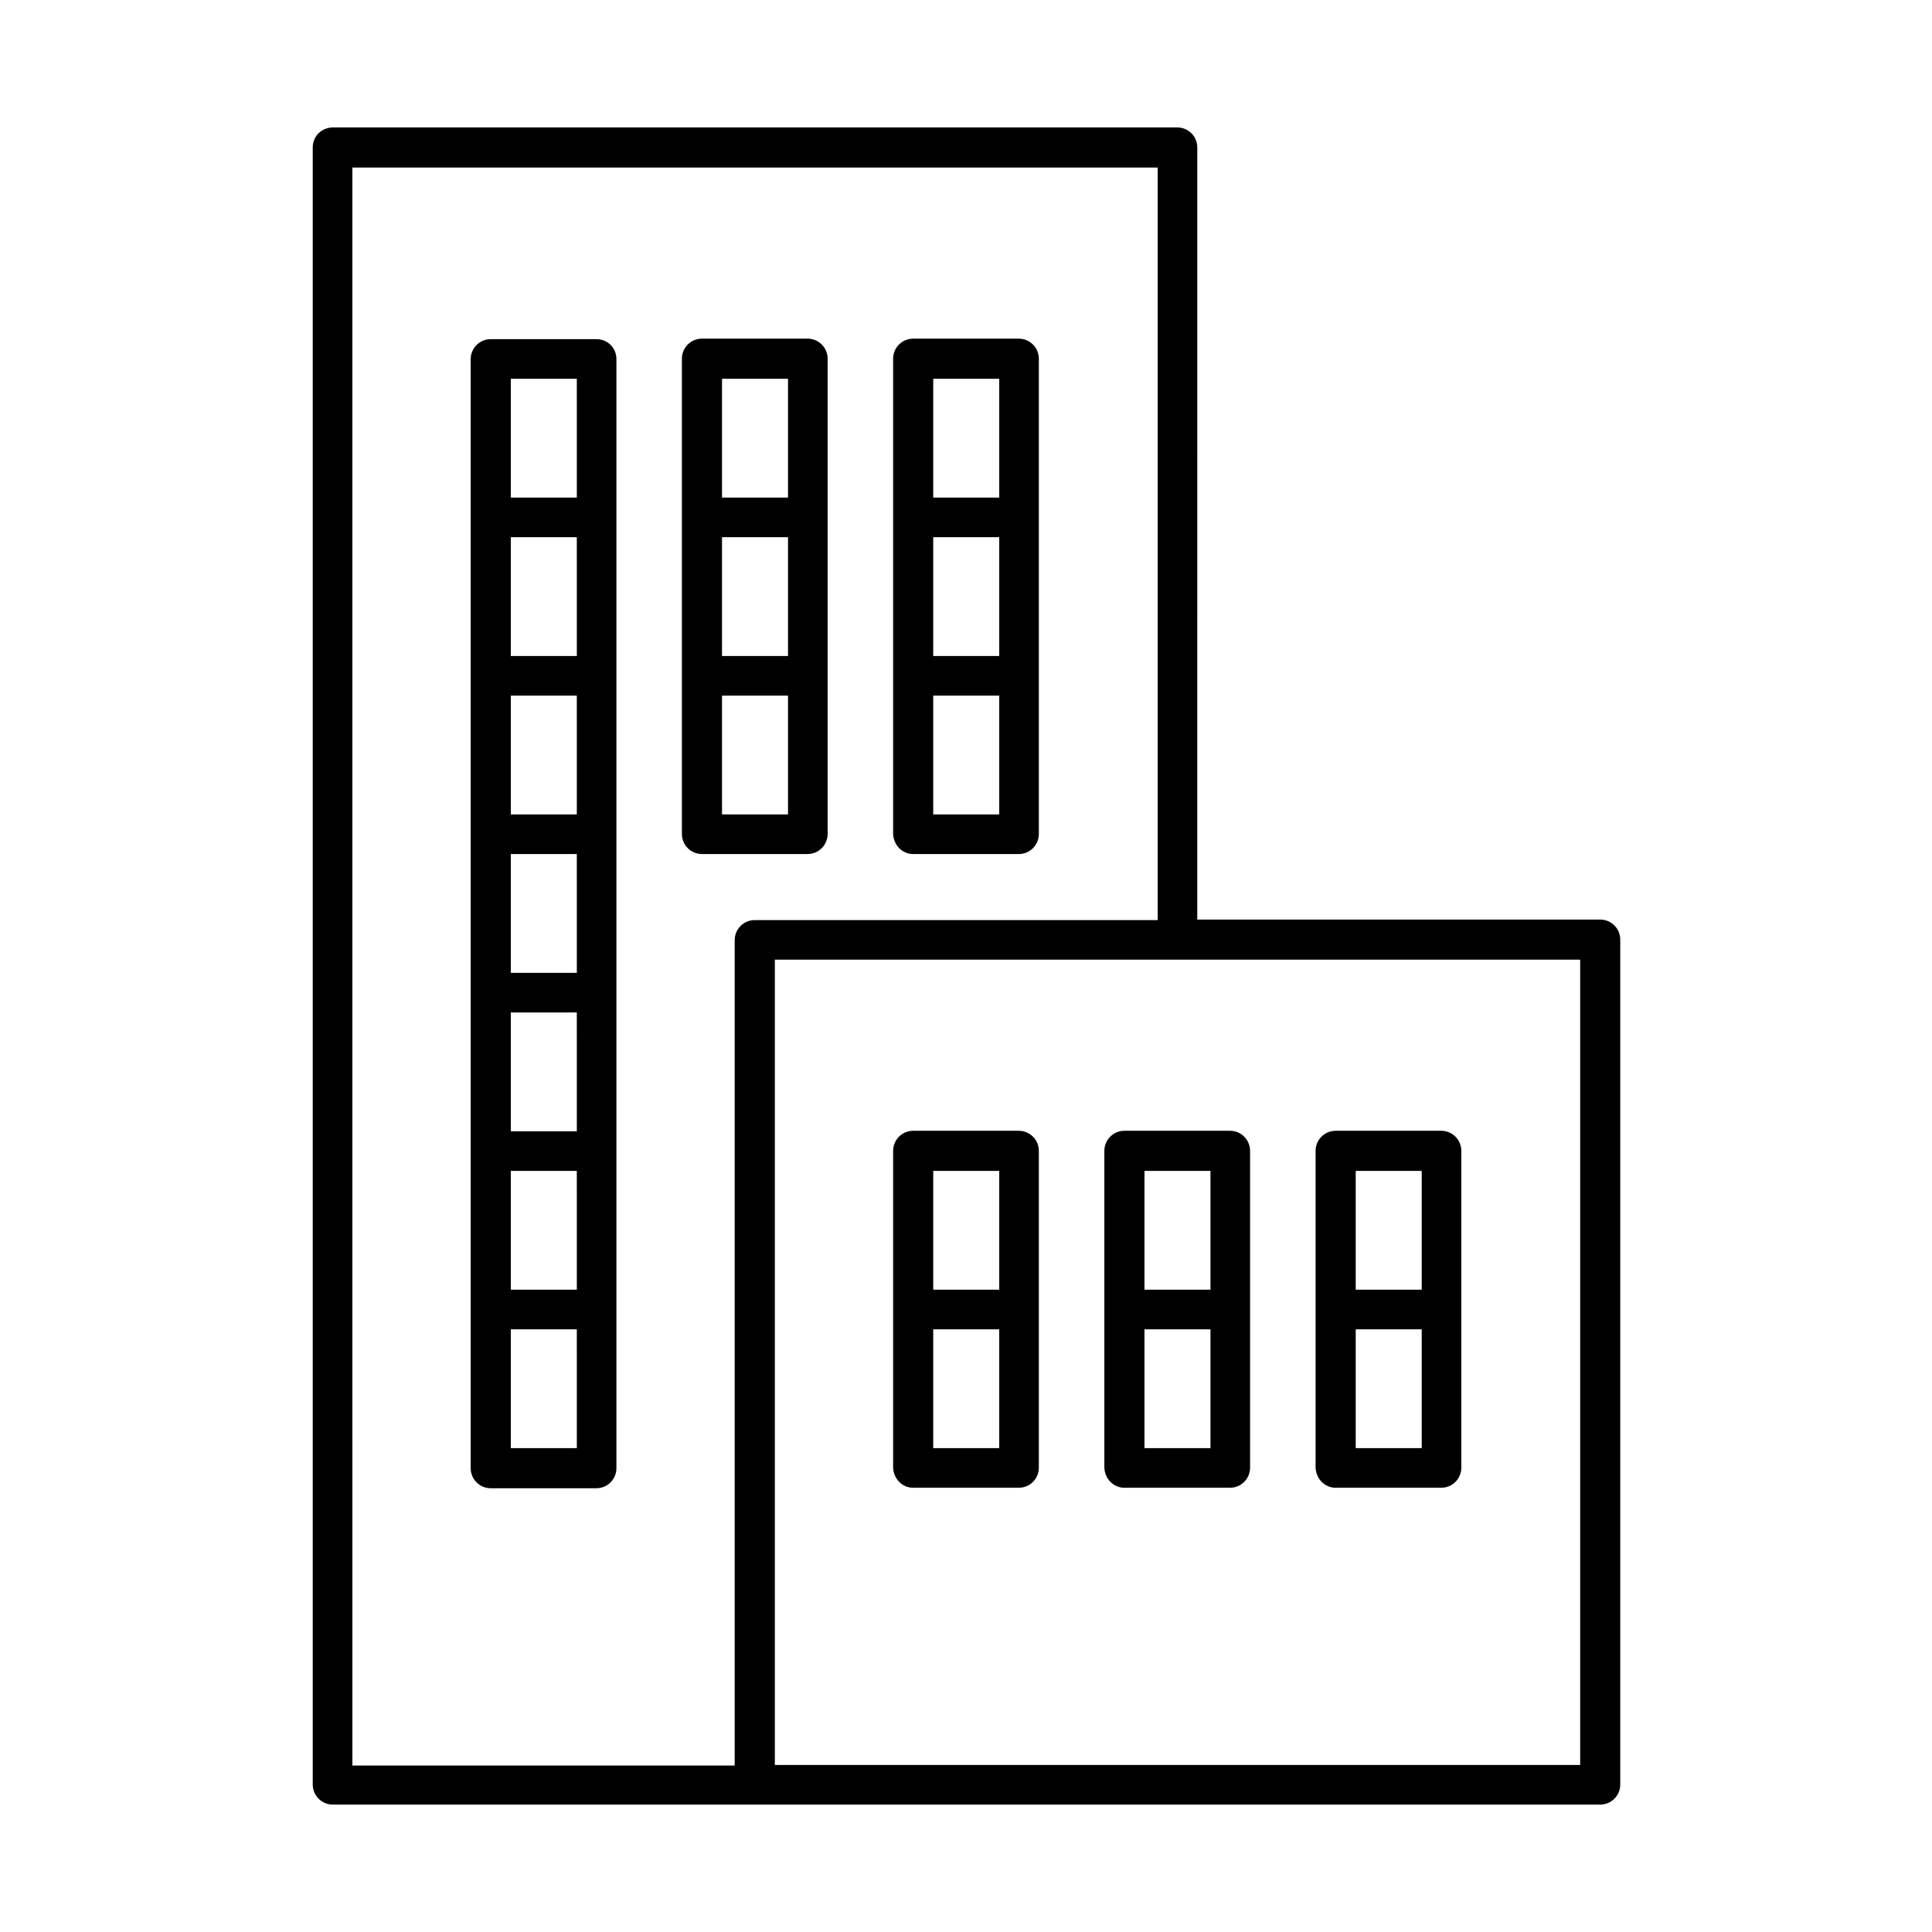
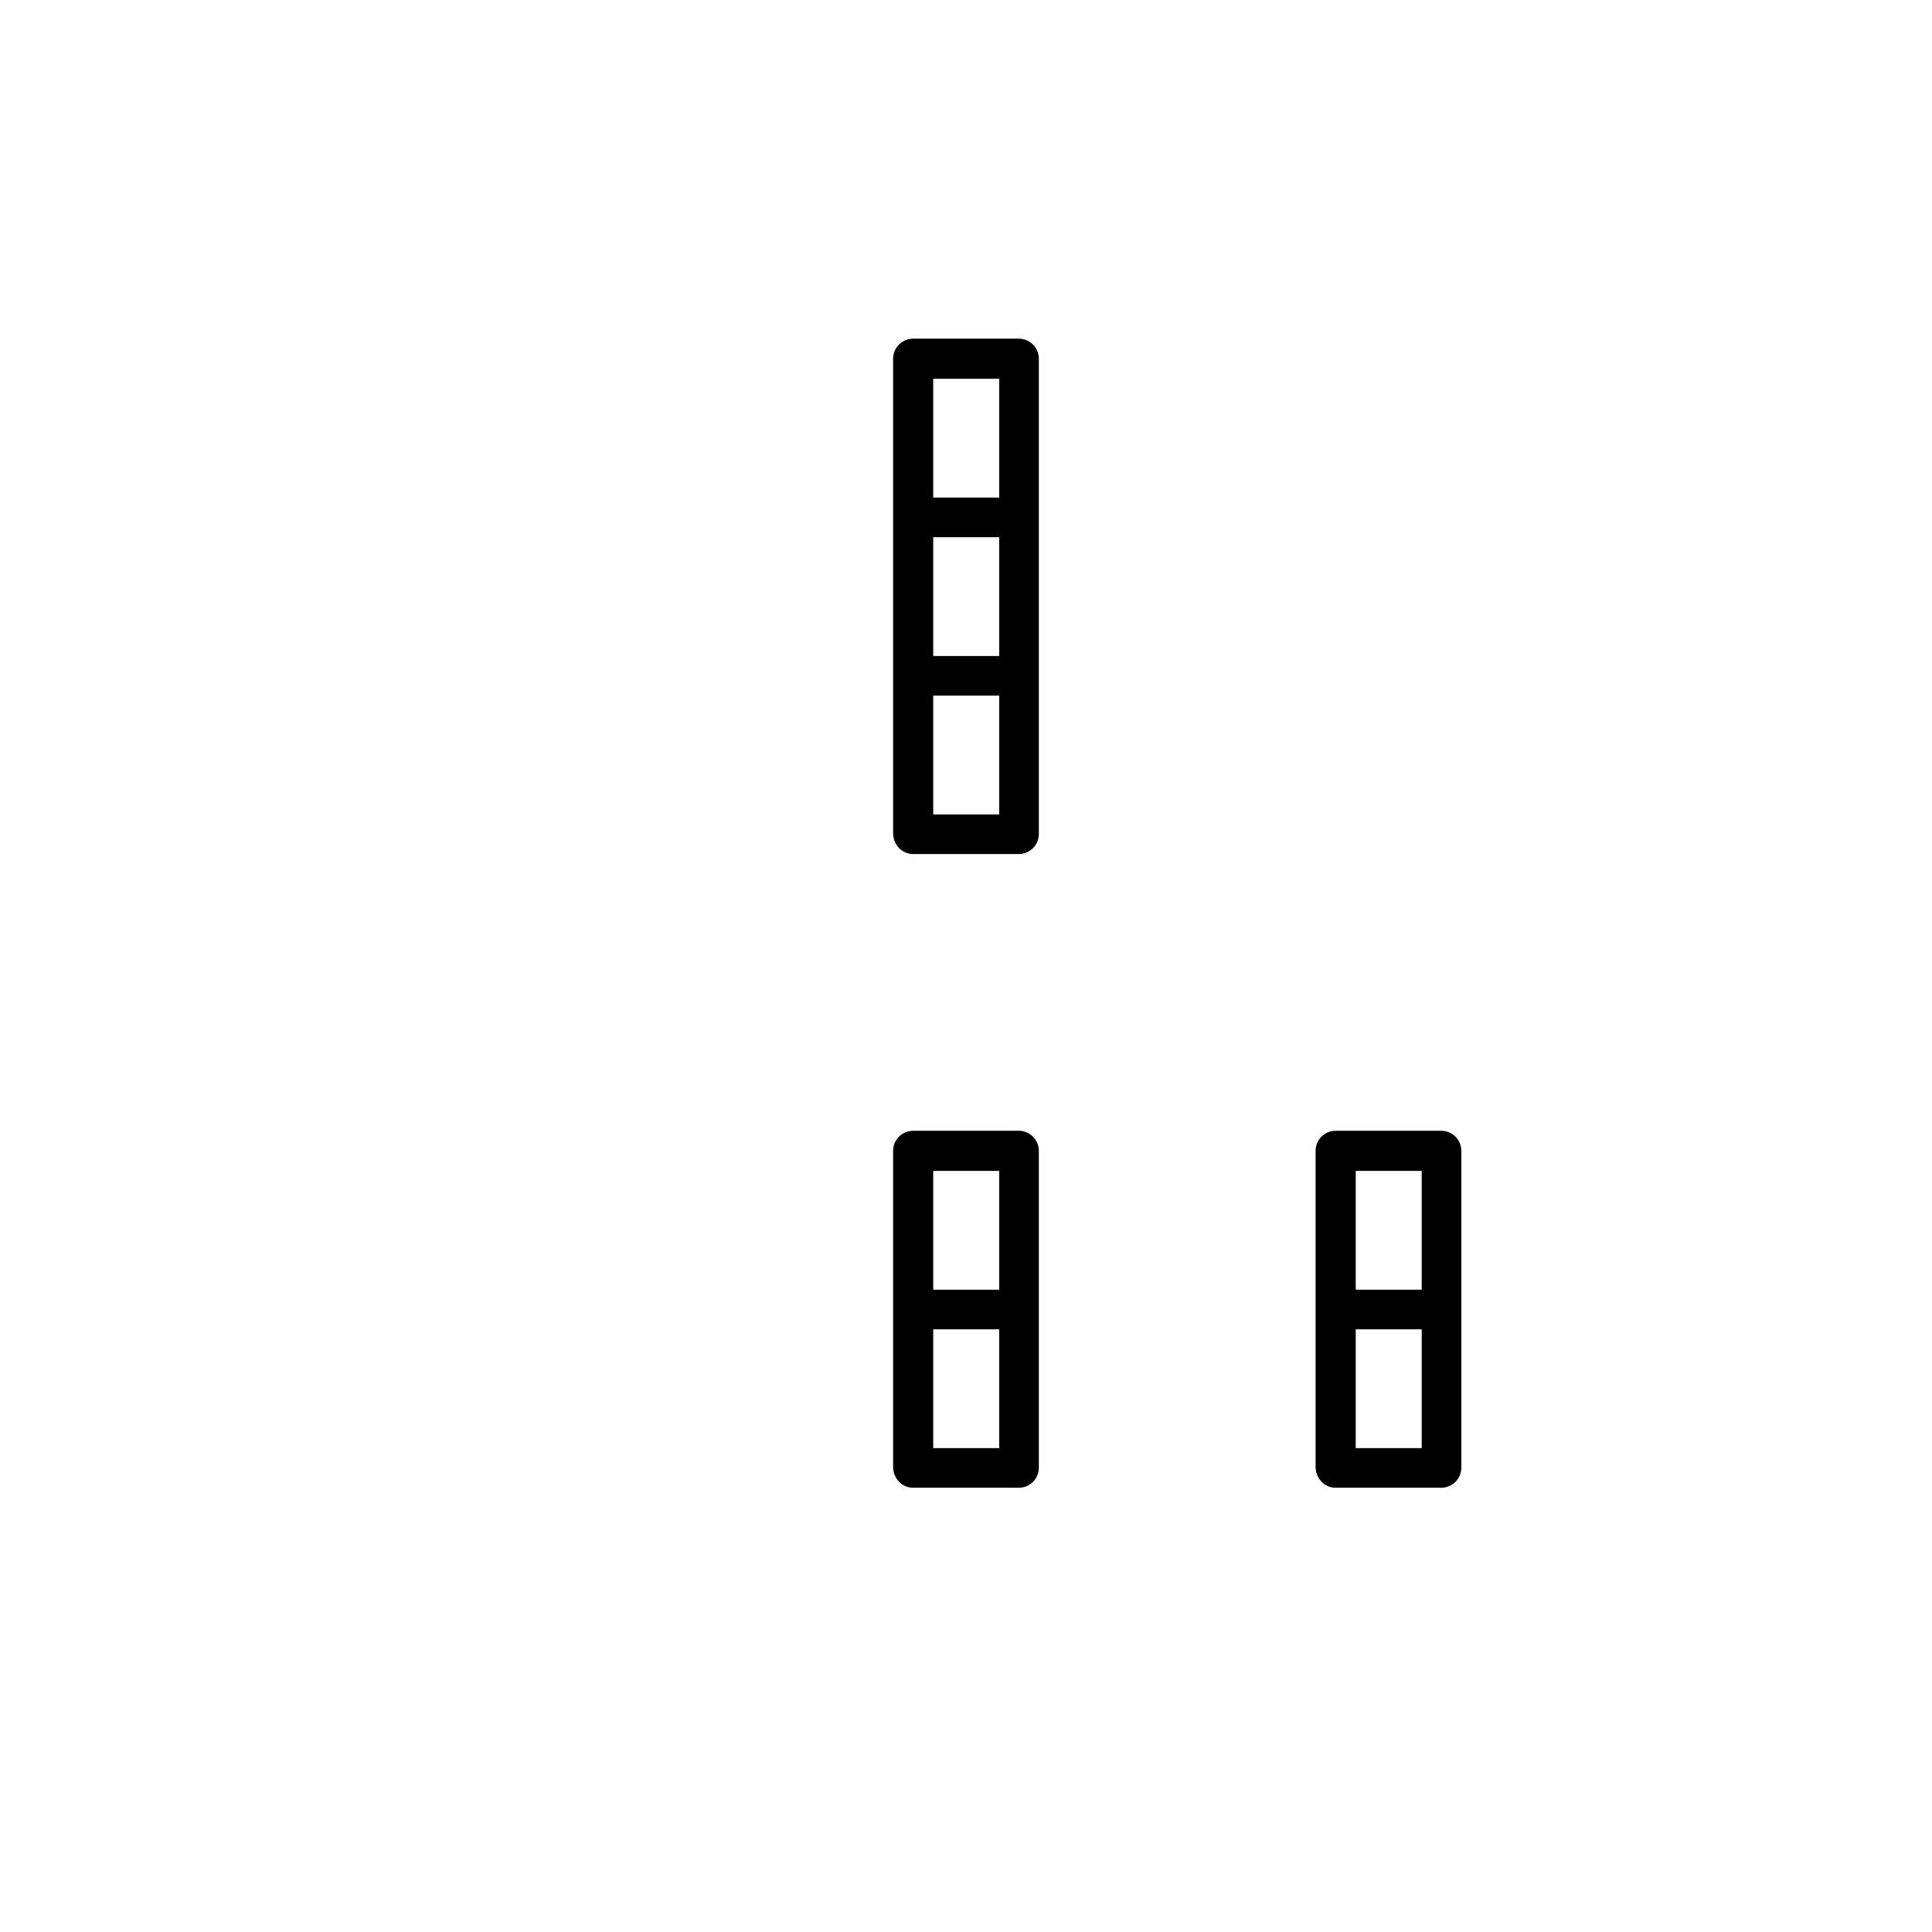
<svg xmlns="http://www.w3.org/2000/svg" fill="#000000" width="800px" height="800px" version="1.1" viewBox="144 144 512 512">
  <g>
-     <path d="m226.88 183.08v433.84c0 2.938 2.379 5.316 5.316 5.316h335.87c2.938 0 5.316-2.379 5.316-5.316v-223.91c0-2.938-2.379-5.316-5.316-5.316h-106.78l0.008-204.61c0-2.938-2.379-5.316-5.316-5.316l-223.92-0.004c-2.938 0.141-5.18 2.379-5.18 5.32zm335.88 215.24v213.42h-213.42v-213.42zm-325.38-209.92h213.42v199.43h-106.78c-2.938 0-5.316 2.379-5.316 5.316v218.74h-101.32z" />
-     <path d="m302.04 233.88h-27.988c-2.938 0-5.316 2.379-5.316 5.316v293.89c0 2.938 2.379 5.316 5.316 5.316h27.988c2.938 0 5.316-2.379 5.316-5.316v-293.89c0.004-3.078-2.379-5.316-5.316-5.316zm-5.176 293.89h-17.496v-31.488h17.492zm0-41.984h-17.496v-31.488h17.492zm0-41.984h-17.496v-31.488h17.492zm0-41.984h-17.496v-31.488h17.492zm0-41.984h-17.496v-31.488h17.492zm0-41.984h-17.496v-31.484h17.492zm0-41.98h-17.496v-31.488h17.492z" />
    <path d="m497.96 538.27h27.988c2.938 0 5.316-2.379 5.316-5.316v-83.969c0-2.938-2.379-5.316-5.316-5.316h-27.988c-2.938 0-5.316 2.379-5.316 5.316v83.969c0.141 2.938 2.379 5.316 5.316 5.316zm5.32-83.969h17.492v31.488h-17.492zm0 41.984h17.492v31.488h-17.492z" />
-     <path d="m441.98 538.27h27.988c2.938 0 5.316-2.379 5.316-5.316v-83.969c0-2.938-2.379-5.316-5.316-5.316h-27.988c-2.938 0-5.316 2.379-5.316 5.316v83.969c0.137 2.938 2.375 5.316 5.316 5.316zm5.316-83.969h17.492v31.488h-17.492zm0 41.984h17.492v31.488h-17.492z" />
    <path d="m386 538.27h27.988c2.938 0 5.316-2.379 5.316-5.316v-83.969c0-2.938-2.379-5.316-5.316-5.316h-27.988c-2.938 0-5.316 2.379-5.316 5.316v83.969c0.137 2.938 2.379 5.316 5.316 5.316zm5.316-83.969h17.492v31.488h-17.492zm0 41.984h17.492v31.488h-17.492z" />
    <path d="m386 370.33h27.988c2.938 0 5.316-2.379 5.316-5.316v-125.95c0-2.938-2.379-5.316-5.316-5.316h-27.988c-2.938 0-5.316 2.379-5.316 5.316v125.95c0.137 2.938 2.379 5.316 5.316 5.316zm5.316-125.95h17.492v31.488h-17.492zm0 41.984h17.492v31.488h-17.492zm0 41.98h17.492v31.488h-17.492z" />
-     <path d="m363.33 365.01v-125.95c0-2.938-2.379-5.316-5.316-5.316h-27.988c-2.938 0-5.316 2.379-5.316 5.316v125.95c0 2.938 2.379 5.316 5.316 5.316h27.988c2.938 0 5.316-2.379 5.316-5.316zm-10.496-5.18h-17.492v-31.488h17.492zm0-41.984h-17.492v-31.484h17.492zm0-41.98h-17.492v-31.488h17.492z" />
  </g>
</svg>